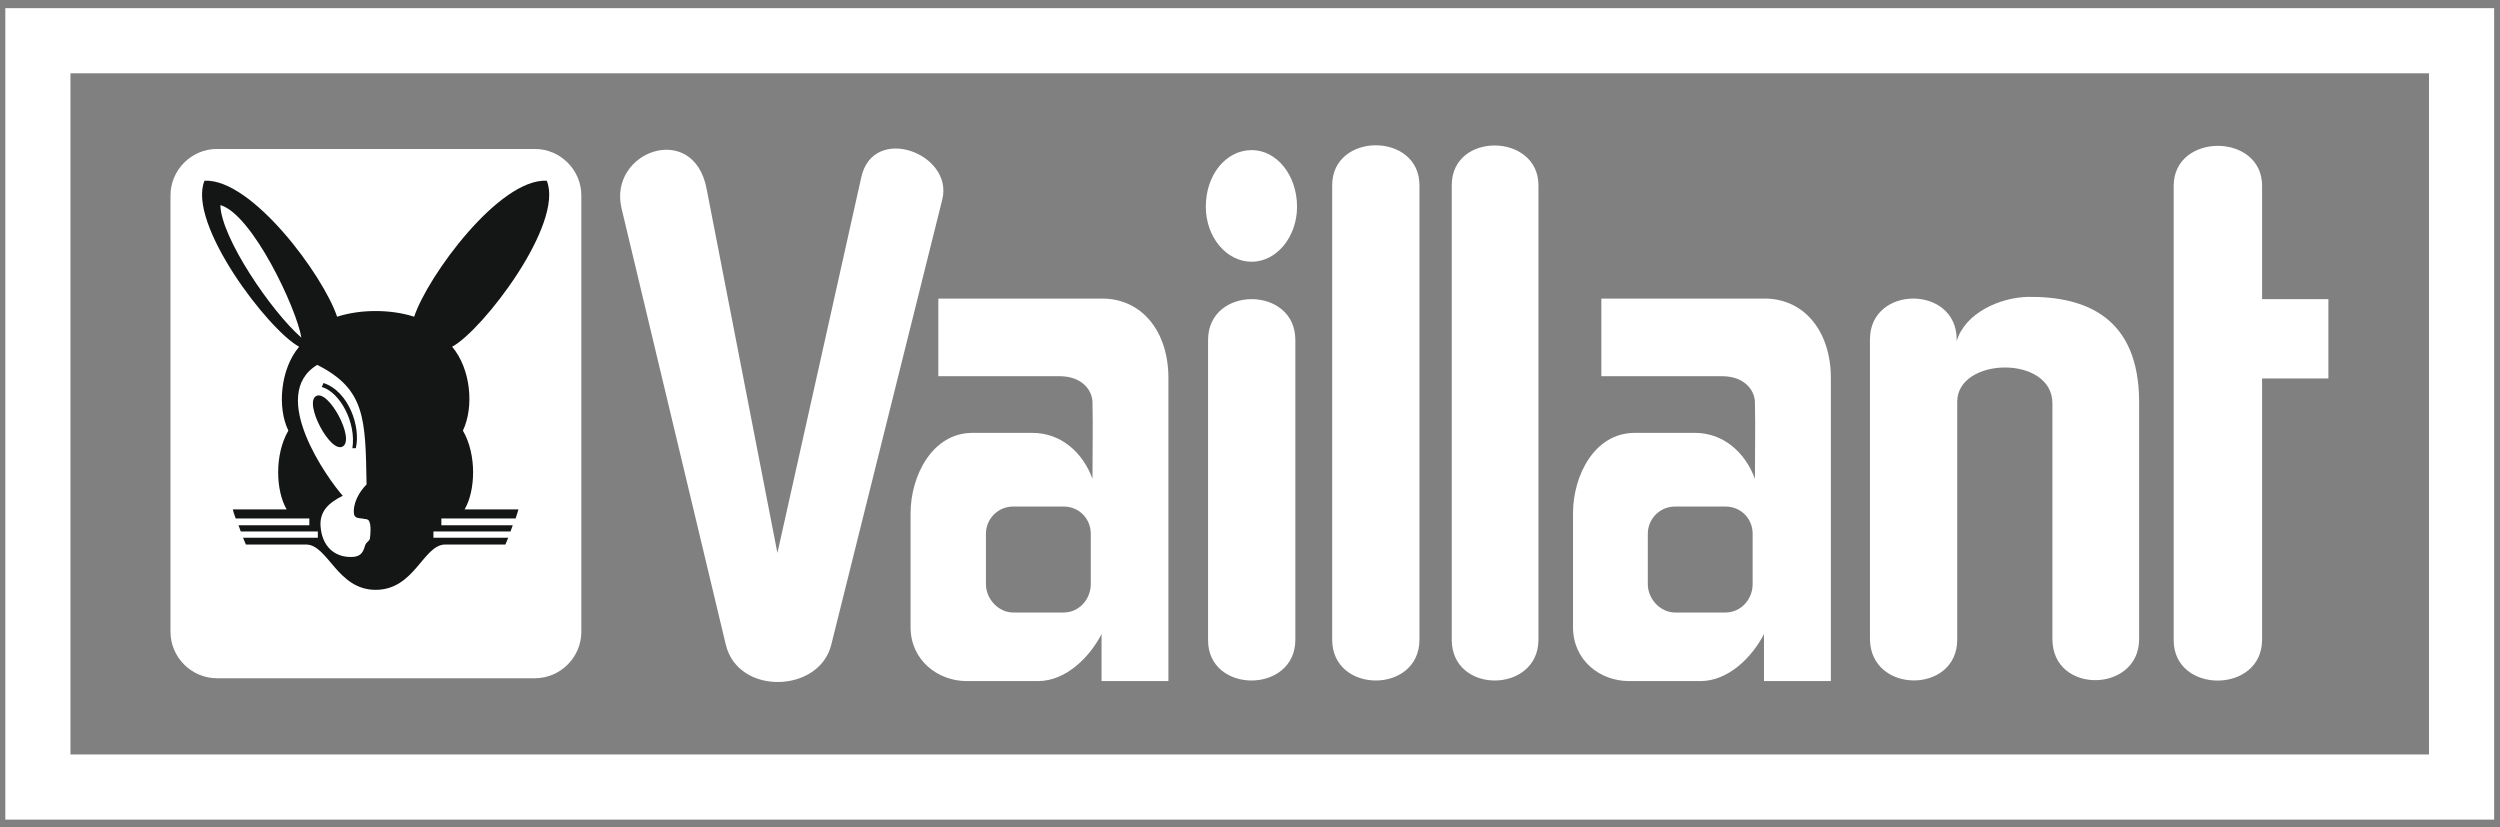
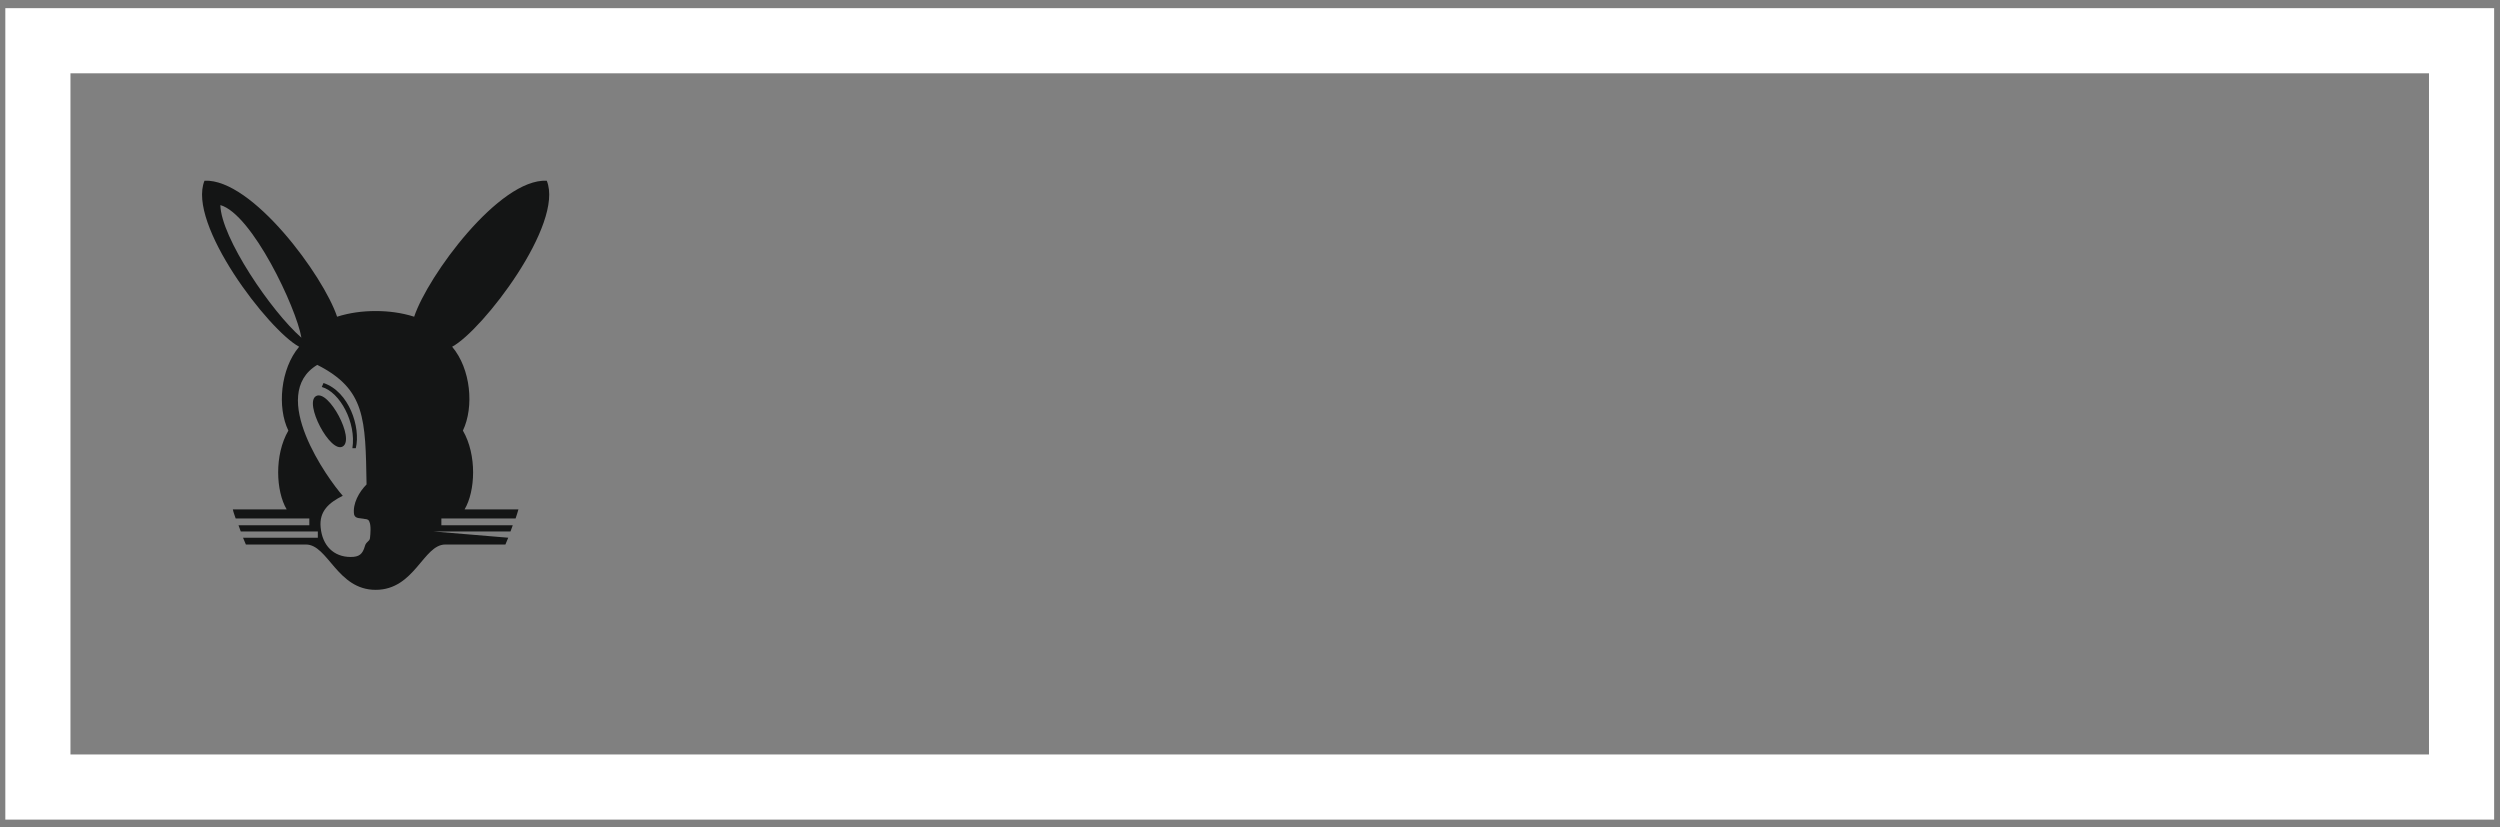
<svg xmlns="http://www.w3.org/2000/svg" width="272px" height="90px" viewBox="0 0 272 90" version="1.1">
  <rect x="0" y="0" width="272" height="90" fill="#808080" stroke="none" />
  <title>Group</title>
  <desc>Created with Sketch.</desc>
  <g id="Page-1" stroke="none" stroke-width="1" fill="none" fill-rule="evenodd">
    <g id="Group" transform="translate(4.123, 4.432)">
-       <path d="M208.823,65.168 L208.823,39.274 C208.823,34.403 219.18,34.156 219.18,39.459 L219.18,65.107 C219.18,71.149 228.614,70.964 228.614,65.107 L228.614,39.335 C228.614,30.087 222.818,27.806 216.529,27.868 C213.508,27.929 209.686,29.594 208.761,32.677 L208.761,32.492 C208.761,26.573 199.328,26.573 199.328,32.492 L199.328,65.107 C199.389,71.087 208.823,71.087 208.823,65.168 L208.823,65.168 Z M241.992,65.168 L241.992,36.746 L249.206,36.746 L249.206,28.114 L241.992,28.114 L241.992,15.783 C241.992,9.988 232.374,9.988 232.374,15.783 L232.374,65.23 C232.374,71.087 241.992,71.087 241.992,65.168 L241.992,65.168 Z M136.811,65.168 L136.811,32.553 C136.811,26.635 127.316,26.635 127.316,32.553 L127.316,65.168 C127.254,71.087 136.811,71.087 136.811,65.168 L136.811,65.168 Z M150.313,65.168 L150.313,15.722 C150.313,9.926 140.818,9.926 140.818,15.722 L140.818,65.168 C140.818,71.087 150.313,71.087 150.313,65.168 L150.313,65.168 Z M163.26,65.168 L163.26,15.722 C163.26,10.05 153.827,9.865 153.827,15.722 L153.827,65.168 C153.827,71.149 163.26,71.026 163.26,65.168 L163.26,65.168 Z M132.063,11.899 C134.776,11.899 136.995,14.612 136.995,18.065 C136.995,21.332 134.776,24.045 132.063,24.045 C129.289,24.045 127.069,21.332 127.069,18.065 C127.069,14.55 129.289,11.899 132.063,11.899 L132.063,11.899 Z M106.107,50.68 C104.442,50.68 103.147,52.036 103.147,53.639 L103.147,59.126 C103.147,60.729 104.504,62.209 106.107,62.209 L111.594,62.209 C113.32,62.209 114.553,60.729 114.553,59.126 L114.553,53.639 C114.553,52.036 113.32,50.68 111.594,50.68 L106.107,50.68 Z M94.947,63.812 L94.947,51.42 C94.947,47.289 97.352,42.665 101.668,42.665 L108.203,42.665 C111.347,42.665 113.69,44.823 114.738,47.659 C114.738,44.884 114.8,42.11 114.738,39.274 C114.677,37.917 113.505,36.499 111.162,36.499 L97.968,36.499 C97.968,33.725 97.968,30.827 97.968,28.053 L115.786,28.053 C120.164,28.053 123,31.69 123,36.684 L123,69.669 L115.725,69.669 L115.725,64.552 C114.43,67.08 111.841,69.669 108.82,69.669 L101.051,69.669 C97.907,69.669 94.947,67.388 94.947,63.812 L94.947,63.812 Z M63.504,18.25 L74.848,65.723 C76.205,71.272 85.021,70.964 86.316,65.723 L98.4,17.263 C99.633,12.269 90.878,9.002 89.583,14.859 L80.459,55.735 L72.752,16.092 C71.334,8.693 62.024,12.023 63.504,18.25 L63.504,18.25 Z M178.119,50.68 C176.454,50.68 175.159,52.036 175.159,53.639 L175.159,59.126 C175.159,60.729 176.516,62.209 178.119,62.209 L183.606,62.209 C185.332,62.209 186.565,60.729 186.565,59.126 L186.565,53.639 C186.565,52.036 185.332,50.68 183.606,50.68 L178.119,50.68 Z M167.021,63.812 L167.021,51.42 C167.021,47.289 169.364,42.665 173.741,42.665 L180.277,42.665 C183.421,42.665 185.764,44.823 186.812,47.659 C186.812,44.884 186.874,42.11 186.812,39.274 C186.75,37.917 185.579,36.499 183.236,36.499 L170.104,36.499 C170.104,33.725 170.104,30.827 170.104,28.053 L187.86,28.053 C192.238,28.053 195.074,31.69 195.074,36.684 L195.074,69.669 L187.798,69.669 L187.798,64.552 C186.504,67.08 183.914,69.669 180.893,69.669 L173.125,69.669 C169.919,69.669 167.021,67.388 167.021,63.812 L167.021,63.812 Z" id="Shape" fill="#FFFFFF" fill-rule="nonzero" />
-       <path d="M19.483,11.776 L54.071,11.776 C56.845,11.776 59.126,14.057 59.126,16.832 L59.126,64.305 C59.126,67.08 56.845,69.361 54.071,69.361 L19.483,69.361 C16.708,69.361 14.427,67.08 14.427,64.305 L14.427,16.832 C14.427,14.057 16.708,11.776 19.483,11.776 L19.483,11.776 Z M36.808,17.51 C40.014,17.51 43.035,18.805 45.624,21.086 C48.275,17.88 51.605,14.427 55.982,14.427 C57.708,19.174 53.762,24.908 50.926,28.484 C52.653,32.307 53.639,36.808 53.639,41.617 C53.639,54.934 46.117,65.785 36.869,65.785 C27.621,65.785 20.038,54.934 20.038,41.617 C20.038,36.746 21.024,32.245 22.75,28.484 L22.689,28.423 C19.853,24.662 16.092,19.298 17.695,14.427 C22.195,14.304 25.463,17.941 28.053,21.086 C30.58,18.805 33.54,17.51 36.808,17.51 L36.808,17.51 Z" id="Shape" fill="#FFFFFF" fill-rule="nonzero" />
-       <path d="M44.946,32.307 C48.275,29.471 53.701,21.394 53.762,17.88 C50.31,18.866 45.439,29.039 44.946,32.307 L44.946,32.307 Z M38.965,44.329 L39.335,44.329 C38.904,41.555 40.692,38.226 42.726,37.671 L42.541,37.239 C39.767,38.164 38.411,42.048 38.965,44.329 L38.965,44.329 Z M40.383,44.144 C41.74,44.946 44.638,39.397 43.281,38.657 C41.925,37.917 39.089,43.343 40.383,44.144 L40.383,44.144 Z M37.794,48.275 C38.595,49.077 39.335,50.371 39.15,51.543 C39.089,52.036 38.472,51.913 37.979,52.036 C37.794,52.036 37.547,52.098 37.486,52.344 C37.301,52.714 37.362,53.639 37.424,54.132 C37.486,54.502 37.856,54.502 37.979,54.995 C38.226,55.859 38.595,56.167 39.52,56.167 C41.37,56.167 42.603,54.934 42.788,52.961 C42.973,51.173 41.863,50.248 40.383,49.508 C41.986,47.72 48.583,38.534 43.158,35.266 C37.979,37.917 37.979,41.123 37.794,48.275 L37.794,48.275 Z M38.472,57.77 C38.349,56.845 37.856,55.92 36.808,55.92 C35.698,55.92 35.266,56.845 35.143,57.77 L38.472,57.77 Z M44.329,54.811 L50.865,54.811 L51.173,54.071 L43.035,54.071 L43.035,53.392 L51.42,53.392 L51.666,52.714 L43.898,52.714 L43.898,51.974 L51.974,51.974 C52.098,51.666 52.159,51.358 52.283,50.988 L46.426,50.988 C47.597,49.015 47.782,45.069 46.241,42.418 C47.474,39.829 47.104,35.698 45.069,33.293 C48.398,31.505 57.277,19.914 55.365,15.229 C50.186,14.982 42.418,25.586 40.938,30.026 C39.582,29.594 38.164,29.409 36.746,29.409 C35.328,29.409 33.91,29.594 32.553,30.026 C31.074,25.586 23.305,14.982 18.126,15.229 C16.215,19.914 25.093,31.505 28.423,33.293 C26.388,35.698 26.018,39.89 27.251,42.418 C25.71,45.069 25.895,49.015 27.066,50.988 L21.209,50.988 C21.271,51.296 21.394,51.605 21.517,51.974 L29.532,51.974 L29.532,52.714 L21.826,52.714 L22.072,53.392 L30.457,53.392 L30.457,54.071 L22.319,54.071 L22.627,54.811 L29.162,54.811 C31.567,54.811 32.553,59.743 36.746,59.743 C41,59.743 41.925,54.811 44.329,54.811 L44.329,54.811 Z M28.669,32.307 C25.402,29.471 19.914,21.394 19.853,17.88 C23.305,18.866 28.114,29.039 28.669,32.307 L28.669,32.307 Z M34.588,44.329 L34.218,44.329 C34.65,41.555 32.862,38.226 30.889,37.671 L31.074,37.239 C33.848,38.164 35.143,42.048 34.588,44.329 L34.588,44.329 Z M33.17,44.144 C31.814,44.946 28.916,39.397 30.272,38.657 C31.629,37.917 34.526,43.343 33.17,44.144 L33.17,44.144 Z M35.759,48.275 C34.958,49.077 34.218,50.371 34.403,51.543 C34.526,52.036 35.081,51.913 35.574,52.036 C35.759,52.036 36.006,52.098 36.068,52.344 C36.253,52.714 36.191,53.639 36.129,54.132 C36.068,54.502 35.698,54.502 35.574,54.995 C35.328,55.859 34.958,56.167 34.033,56.167 C32.183,56.167 30.95,54.934 30.765,52.961 C30.58,51.173 31.69,50.248 33.17,49.508 C31.567,47.72 24.97,38.534 30.395,35.266 C35.636,37.917 35.636,41.123 35.759,48.275 L35.759,48.275 Z" id="Shape" fill="#141515" fill-rule="nonzero" />
+       <path d="M44.946,32.307 C48.275,29.471 53.701,21.394 53.762,17.88 C50.31,18.866 45.439,29.039 44.946,32.307 L44.946,32.307 Z M38.965,44.329 L39.335,44.329 C38.904,41.555 40.692,38.226 42.726,37.671 L42.541,37.239 C39.767,38.164 38.411,42.048 38.965,44.329 L38.965,44.329 Z M40.383,44.144 C41.74,44.946 44.638,39.397 43.281,38.657 C41.925,37.917 39.089,43.343 40.383,44.144 L40.383,44.144 Z M37.794,48.275 C38.595,49.077 39.335,50.371 39.15,51.543 C39.089,52.036 38.472,51.913 37.979,52.036 C37.794,52.036 37.547,52.098 37.486,52.344 C37.301,52.714 37.362,53.639 37.424,54.132 C37.486,54.502 37.856,54.502 37.979,54.995 C38.226,55.859 38.595,56.167 39.52,56.167 C41.37,56.167 42.603,54.934 42.788,52.961 C42.973,51.173 41.863,50.248 40.383,49.508 C41.986,47.72 48.583,38.534 43.158,35.266 C37.979,37.917 37.979,41.123 37.794,48.275 L37.794,48.275 Z M38.472,57.77 C38.349,56.845 37.856,55.92 36.808,55.92 C35.698,55.92 35.266,56.845 35.143,57.77 L38.472,57.77 Z M44.329,54.811 L50.865,54.811 L51.173,54.071 L43.035,53.392 L51.42,53.392 L51.666,52.714 L43.898,52.714 L43.898,51.974 L51.974,51.974 C52.098,51.666 52.159,51.358 52.283,50.988 L46.426,50.988 C47.597,49.015 47.782,45.069 46.241,42.418 C47.474,39.829 47.104,35.698 45.069,33.293 C48.398,31.505 57.277,19.914 55.365,15.229 C50.186,14.982 42.418,25.586 40.938,30.026 C39.582,29.594 38.164,29.409 36.746,29.409 C35.328,29.409 33.91,29.594 32.553,30.026 C31.074,25.586 23.305,14.982 18.126,15.229 C16.215,19.914 25.093,31.505 28.423,33.293 C26.388,35.698 26.018,39.89 27.251,42.418 C25.71,45.069 25.895,49.015 27.066,50.988 L21.209,50.988 C21.271,51.296 21.394,51.605 21.517,51.974 L29.532,51.974 L29.532,52.714 L21.826,52.714 L22.072,53.392 L30.457,53.392 L30.457,54.071 L22.319,54.071 L22.627,54.811 L29.162,54.811 C31.567,54.811 32.553,59.743 36.746,59.743 C41,59.743 41.925,54.811 44.329,54.811 L44.329,54.811 Z M28.669,32.307 C25.402,29.471 19.914,21.394 19.853,17.88 C23.305,18.866 28.114,29.039 28.669,32.307 L28.669,32.307 Z M34.588,44.329 L34.218,44.329 C34.65,41.555 32.862,38.226 30.889,37.671 L31.074,37.239 C33.848,38.164 35.143,42.048 34.588,44.329 L34.588,44.329 Z M33.17,44.144 C31.814,44.946 28.916,39.397 30.272,38.657 C31.629,37.917 34.526,43.343 33.17,44.144 L33.17,44.144 Z M35.759,48.275 C34.958,49.077 34.218,50.371 34.403,51.543 C34.526,52.036 35.081,51.913 35.574,52.036 C35.759,52.036 36.006,52.098 36.068,52.344 C36.253,52.714 36.191,53.639 36.129,54.132 C36.068,54.502 35.698,54.502 35.574,54.995 C35.328,55.859 34.958,56.167 34.033,56.167 C32.183,56.167 30.95,54.934 30.765,52.961 C30.58,51.173 31.69,50.248 33.17,49.508 C31.567,47.72 24.97,38.534 30.395,35.266 C35.636,37.917 35.636,41.123 35.759,48.275 L35.759,48.275 Z" id="Shape" fill="#141515" fill-rule="nonzero" />
      <rect id="Rectangle" stroke="#FFFFFF" stroke-width="7.087" x="2.84217094e-14" y="-4.26325641e-14" width="263.695" height="81.198" />
    </g>
  </g>
</svg>